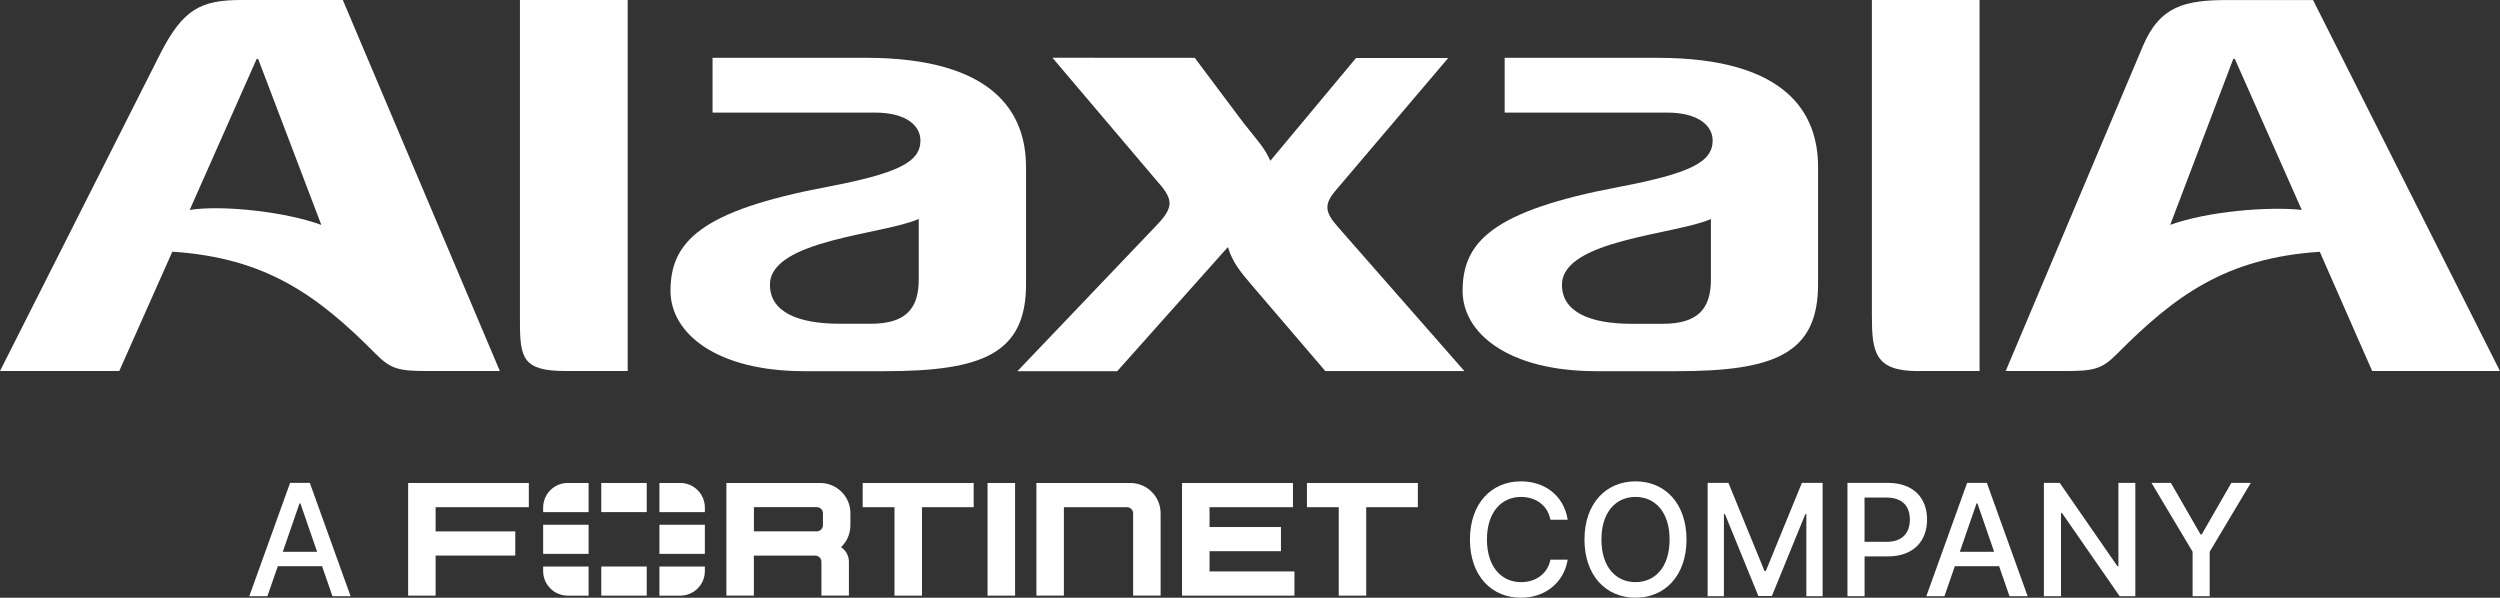
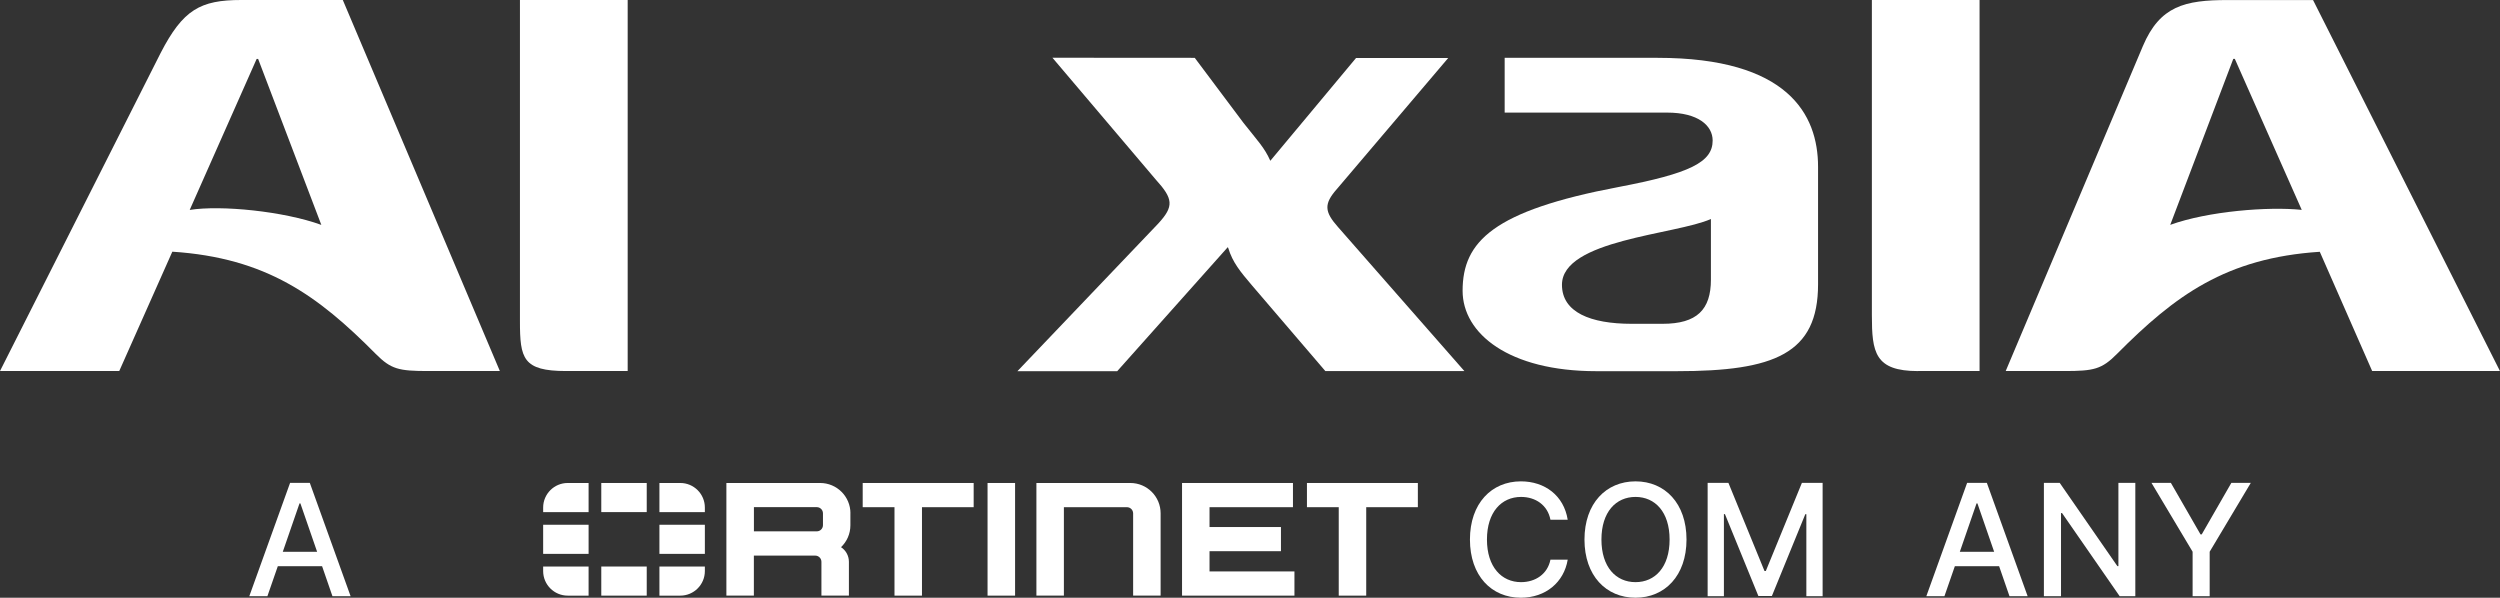
<svg xmlns="http://www.w3.org/2000/svg" id="_レイヤー_2" data-name="レイヤー 2" viewBox="0 0 504 120.5">
  <rect x="0" y="0" width="504" height="120.5" fill="#333333" stroke="none" />
  <defs>
    <style>
      .cls-1 {
        fill: #fff;
        stroke-width: 0px;
      }
    </style>
  </defs>
  <g id="logo">
    <g>
      <g>
        <path class="cls-1" d="m256.11,32.4l17.27-20.71h18.58l-22.42,26.39c-2.69,3.04-2.54,4.6.21,7.7l25.47,29.03h-28.03s-14.82-17.31-14.82-17.31c-2.3-2.71-3.87-4.58-4.76-7.51l-.09-.16-22.29,25h-20.12s28.4-29.77,28.4-29.77c3.22-3.5,2.99-5-.51-8.86l-20.83-24.56,28.69.02,9.84,13.13c2.92,3.7,4.19,4.93,5.4,7.63" />
        <path class="cls-1" d="m114.12,74.8h12.42V0h-21.72v64.76c0,7.5.58,10.04,9.3,10.04" />
        <path class="cls-1" d="m386.69,74.8h12.39V0h-21.71v63.53c0,7.49.57,11.28,9.32,11.28" />
        <path class="cls-1" d="m466.31.01h-17.18c-8.71-.01-13.7,1.23-17.12,9.27l-27.66,65.52h11.81c5.99,0,7.54-.35,10.64-3.47,11.69-11.76,21.97-19.33,40.87-20.57l10.56,24.04h25.76L466.31.01Zm-28.79,45.32l12.71-33.46h.31s13.49,30.44,13.49,30.44c-6.77-.7-18.9.27-26.51,3.02Z" />
        <path class="cls-1" d="m69.11,0h-20.47C40.37,0,36.89,1.95,32.38,10.69L0,74.8h24.04l10.7-24.06c18.92,1.24,29.33,8.83,40.99,20.59,3.1,3.12,4.65,3.47,10.65,3.47h14.39L69.11,0Zm-30.86,42.31l13.49-30.43h.3s12.74,33.46,12.74,33.46c-7.59-2.76-20.26-4.02-26.53-3.02Z" />
-         <path class="cls-1" d="m206.84,33.62c0-10.6-6.14-21.97-32.35-21.97,0,0-28.82,0-30.84,0v11.05h32.77c6.23,0,9.14,2.6,9.14,5.63,0,4.36-4.58,6.64-18.96,9.37-25.2,4.78-31.43,10.97-31.43,20.92,0,8.61,9.31,16.21,26.98,16.21h16.21c19.68,0,28.49-3.52,28.49-17.52v-23.68Zm-21.62,22.74c0,6.06-2.81,8.91-9.71,8.91h-6.23c-8.32,0-14.06-2.32-14.06-7.87,0-9.08,22.91-10.09,30-13.26v12.21Z" />
        <path class="cls-1" d="m334.18,11.65s-28.83,0-30.84,0v11.05h32.77c6.21,0,9.16,2.6,9.16,5.63,0,4.36-4.58,6.64-18.97,9.37-25.23,4.78-31.44,10.97-31.44,20.92,0,8.61,9.29,16.21,26.95,16.21h16.25c19.69,0,28.46-3.52,28.46-17.52v-23.68c0-10.6-6.12-21.97-32.33-21.97Zm10.74,44.72c0,6.06-2.82,8.91-9.74,8.91h-6.24c-8.3,0-14.05-2.32-14.05-7.87,0-9.08,22.94-10.09,30.03-13.26v12.21Z" />
      </g>
      <g>
        <path class="cls-1" d="m50.26,120.19l8.22-22.84h3.98l8.22,22.84h-3.66l-2.09-6.05h-8.92l-2.1,6.05h-3.66Zm13.67-8.95l-3.37-9.75h-.18l-3.37,9.75h6.92Z" />
        <g>
          <path class="cls-1" d="m312.57,104.78c-.57-2.96-3.01-4.6-5.92-4.6-3.94,0-6.88,3.05-6.88,8.59s2.96,8.59,6.87,8.59c2.89,0,5.34-1.61,5.93-4.53h3.48c-.75,4.53-4.42,7.67-9.44,7.67-5.93,0-10.27-4.43-10.27-11.73s4.36-11.73,10.27-11.73c4.83,0,8.66,2.86,9.44,7.74h-3.48Z" />
          <path class="cls-1" d="m329.72,120.5c-5.93,0-10.29-4.44-10.29-11.73s4.36-11.73,10.29-11.73,10.28,4.43,10.28,11.73-4.37,11.73-10.28,11.73Zm0-20.32c-3.94,0-6.87,3.02-6.87,8.59s2.93,8.59,6.87,8.59,6.87-3.02,6.87-8.59-2.94-8.59-6.87-8.59Z" />
          <path class="cls-1" d="m348.45,97.35l7.27,17.76h.27l7.27-17.76h4.18v22.84h-3.28v-16.53h-.21l-6.74,16.5h-2.72l-6.74-16.51h-.21v16.54h-3.28v-22.84h4.18Z" />
-           <path class="cls-1" d="m372.45,97.35h8.14c5.31,0,7.91,3.19,7.91,7.4s-2.62,7.42-7.92,7.42h-4.68v8.03h-3.45v-22.84Zm7.82,11.89c3.37,0,4.76-1.91,4.76-4.5s-1.39-4.44-4.81-4.44h-4.33v8.93h4.37Z" />
          <path class="cls-1" d="m388.35,120.19l8.22-22.84h3.98l8.22,22.84h-3.66l-2.09-6.05h-8.92l-2.1,6.05h-3.66Zm13.67-8.95l-3.37-9.75h-.18l-3.37,9.75h6.92Z" />
          <path class="cls-1" d="m430.49,120.19h-3.17l-11.61-16.75h-.21v16.75h-3.45v-22.84h3.19l11.62,16.78h.21v-16.78h3.41v22.84Z" />
          <path class="cls-1" d="m437.65,97.35l5.97,10.38h.25l5.97-10.38h3.92l-8.29,13.88v8.97h-3.44v-8.97l-8.29-13.88h3.92Z" />
        </g>
        <g>
          <g>
            <rect class="cls-1" x="121.22" y="97.37" width="9.16" height="5.87" />
            <rect class="cls-1" x="109.5" y="105.79" width="9.16" height="5.87" />
            <rect class="cls-1" x="132.94" y="105.79" width="9.16" height="5.87" />
            <rect class="cls-1" x="121.22" y="114.21" width="9.16" height="5.87" />
            <path class="cls-1" d="m137.15,97.37c2.73,0,4.95,2.22,4.95,4.95v.92h-9.16v-5.87h4.21Z" />
            <path class="cls-1" d="m132.94,120.08v-5.87h9.16v.92c0,2.73-2.22,4.95-4.95,4.95h-4.21Z" />
            <path class="cls-1" d="m109.5,102.32c0-2.73,2.22-4.95,4.95-4.95h4.21v5.87h-9.16v-.92Z" />
            <path class="cls-1" d="m114.45,120.08c-2.73,0-4.95-2.22-4.95-4.95v-.92h9.16v5.87h-4.21Z" />
          </g>
          <g>
            <path class="cls-1" d="m171.45,103.48c0-3.38-2.74-6.11-6.11-6.11h-18.9v22.71h5.54v-8.07h12.37c.69,0,1.25.56,1.25,1.25v6.82h5.54v-6.82c0-1.23-.63-2.32-1.59-2.95,1.17-1.11,1.89-2.68,1.89-4.42v-2.41Zm-5.54,2.39c0,.69-.56,1.25-1.25,1.25h-12.67v-4.88h12.67c.69,0,1.25.56,1.25,1.25v2.37Z" />
            <path class="cls-1" d="m227.88,97.37h-18.94s0,0,0,0v22.71h5.54v-17.83h12.71c.69,0,1.25.56,1.25,1.25v16.58h5.54v-16.6c0-3.38-2.74-6.11-6.11-6.11Z" />
            <polygon class="cls-1" points="199.09 120.08 204.64 120.08 204.64 108.72 204.64 97.37 199.09 97.37 199.09 108.72 199.09 120.08" />
            <polygon class="cls-1" points="196.29 97.37 184.06 97.37 173.92 97.37 173.92 102.25 180.33 102.25 180.33 120.08 185.87 120.08 185.87 102.25 196.29 102.25 196.29 97.37" />
            <polygon class="cls-1" points="285.84 97.37 263.48 97.37 263.48 102.25 269.89 102.25 269.89 120.08 275.43 120.08 275.43 102.25 285.84 102.25 285.84 97.37" />
            <polygon class="cls-1" points="243.84 115.2 243.84 111.12 258.24 111.12 258.24 106.25 243.84 106.25 243.84 102.25 260.66 102.25 260.66 97.37 238.3 97.37 238.3 120.08 260.96 120.08 260.96 115.2 243.84 115.2" />
-             <polygon class="cls-1" points="106.61 102.25 106.61 97.37 82.28 97.37 82.28 108.72 82.28 120.08 87.82 120.08 87.82 112 103.88 112 103.88 107.13 87.82 107.13 87.82 102.25 106.61 102.25" />
          </g>
        </g>
      </g>
    </g>
  </g>
</svg>